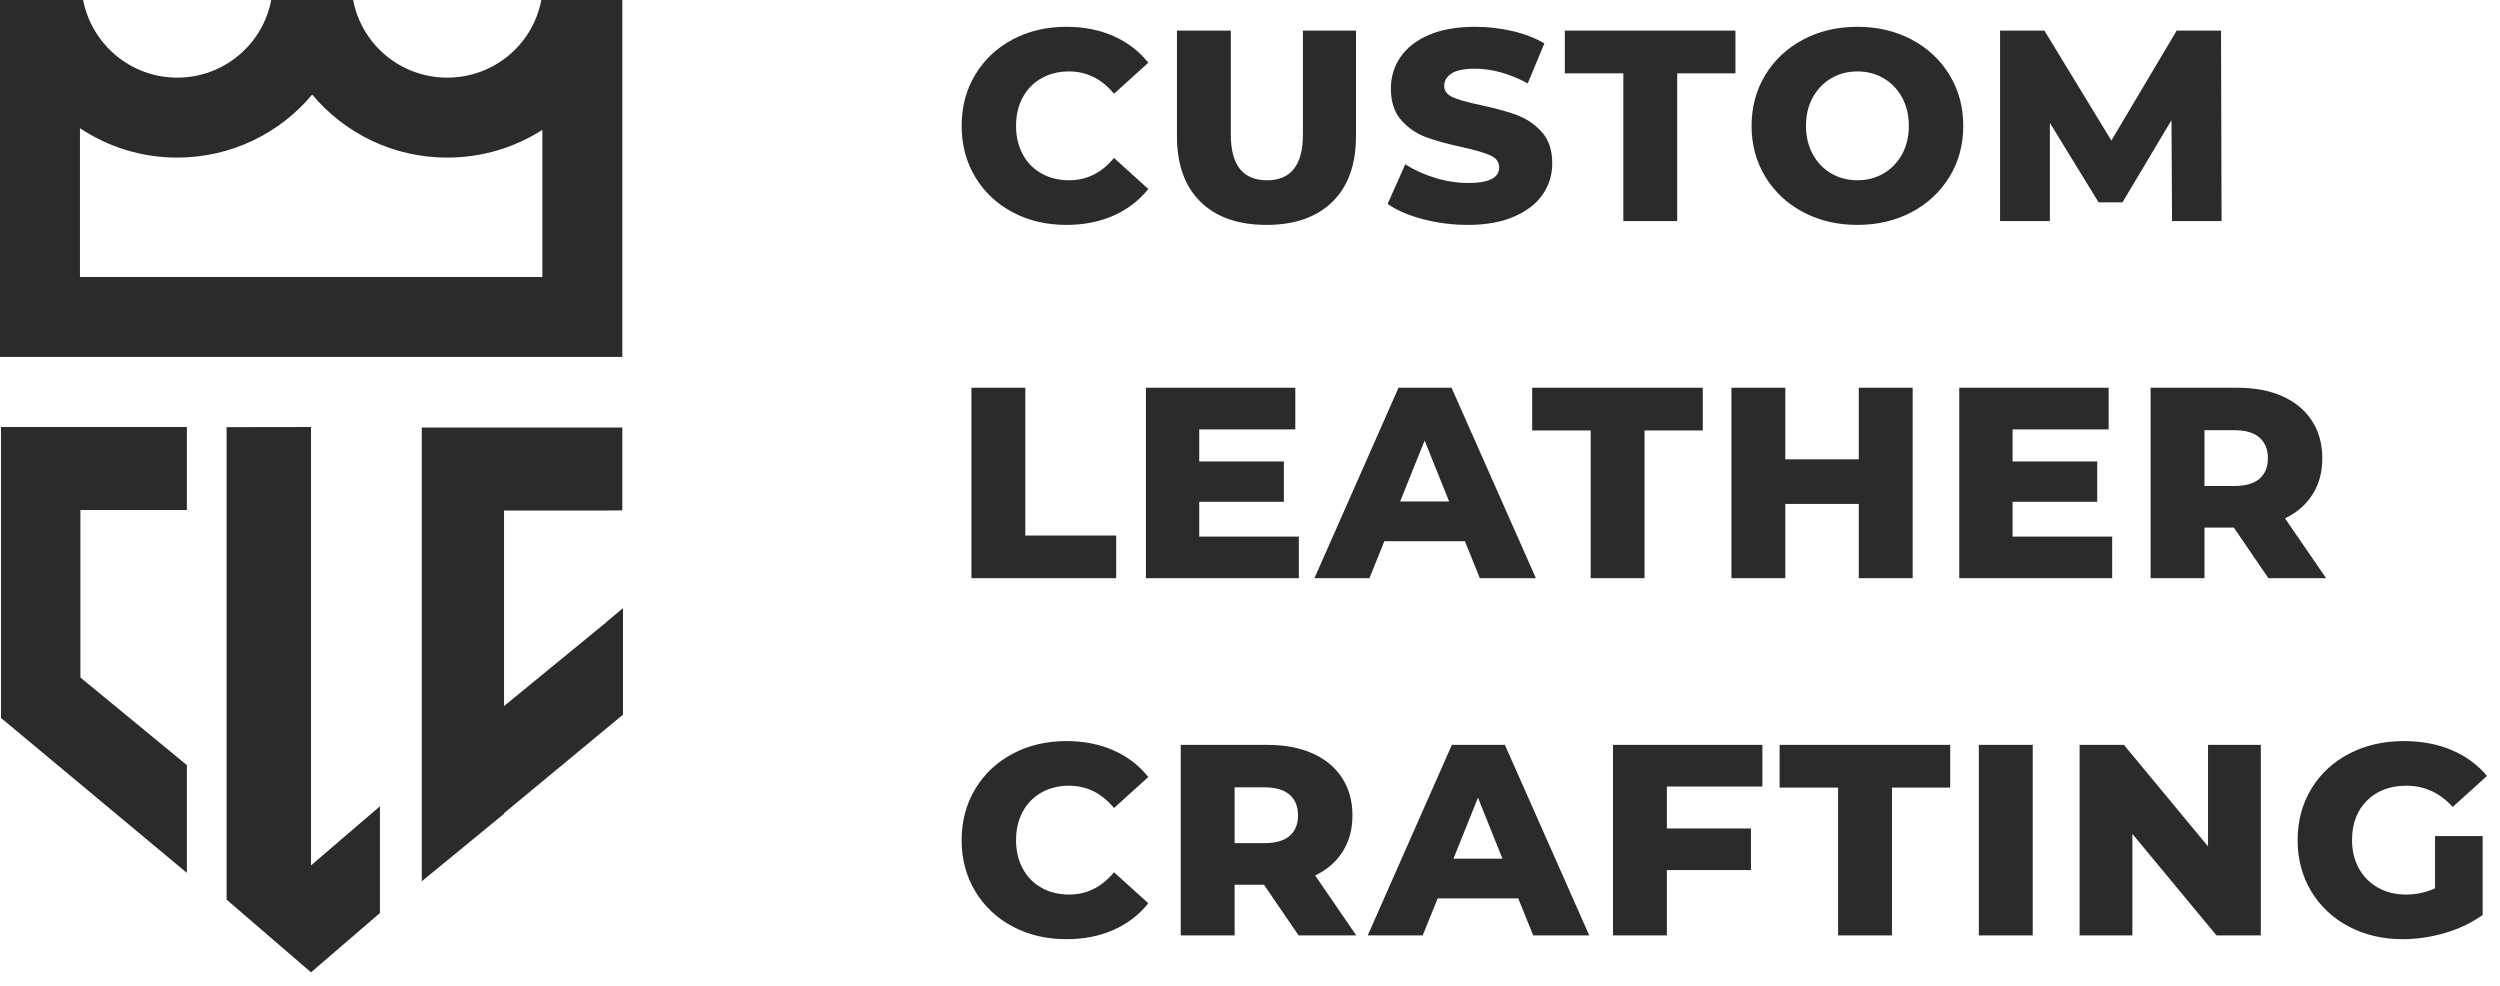
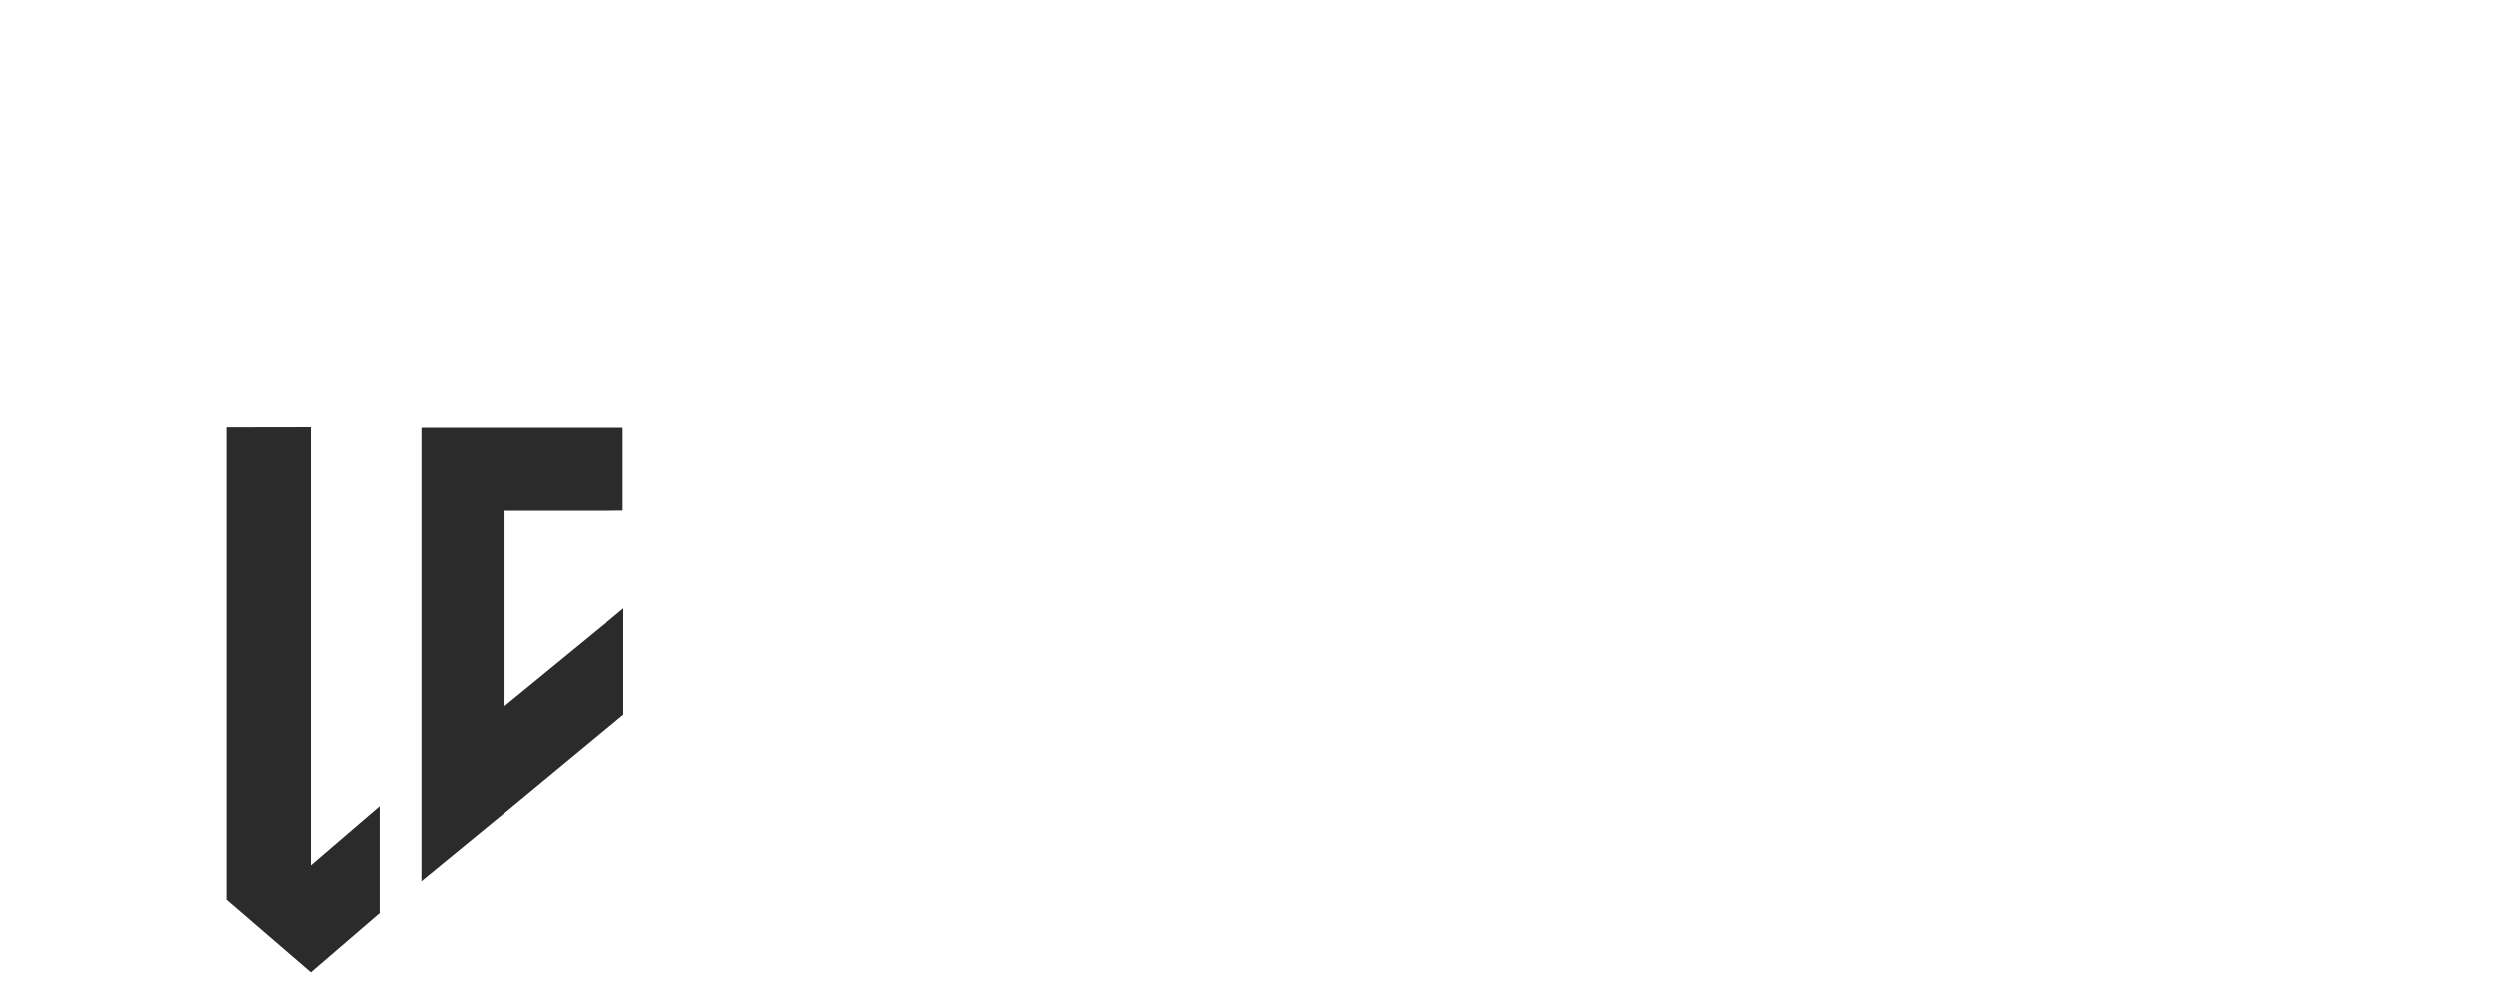
<svg xmlns="http://www.w3.org/2000/svg" width="147px" height="58px" viewBox="0 0 147 58" version="1.1">
  <title>logo_TEXT2</title>
  <desc>Created with Sketch.</desc>
  <g id="Page-1" stroke="none" stroke-width="1" fill="none" fill-rule="evenodd">
    <g id="Onas_Desktop-HD" transform="translate(-43, -16)" fill="#2B2B2B">
      <g id="logo_TEXT2" transform="translate(43, 16)">
-         <path d="M62.704,13.224 C61.531,13.224 60.477,12.976 59.544,12.48 C58.611,11.984 57.877,11.293 57.344,10.408 C56.811,9.523 56.544,8.52 56.544,7.4 C56.544,6.28 56.811,5.277 57.344,4.392 C57.877,3.507 58.611,2.816 59.544,2.32 C60.477,1.824 61.531,1.576 62.704,1.576 C63.728,1.576 64.651,1.757 65.472,2.12 C66.293,2.483 66.976,3.005 67.52,3.688 L65.504,5.512 C64.779,4.637 63.899,4.2 62.864,4.2 C62.256,4.2 61.715,4.333 61.24,4.6 C60.765,4.867 60.397,5.243 60.136,5.728 C59.875,6.213 59.744,6.771 59.744,7.4 C59.744,8.029 59.875,8.587 60.136,9.072 C60.397,9.557 60.765,9.933 61.24,10.2 C61.715,10.467 62.256,10.6 62.864,10.6 C63.899,10.6 64.779,10.163 65.504,9.288 L67.52,11.112 C66.976,11.795 66.293,12.317 65.472,12.68 C64.651,13.043 63.728,13.224 62.704,13.224 Z M74.468,13.224 C72.804,13.224 71.511,12.771 70.588,11.864 C69.665,10.957 69.204,9.672 69.204,8.008 L69.204,1.8 L72.372,1.8 L72.372,7.912 C72.372,9.704 73.081,10.6 74.5,10.6 C75.908,10.6 76.612,9.704 76.612,7.912 L76.612,1.8 L79.732,1.8 L79.732,8.008 C79.732,9.672 79.271,10.957 78.348,11.864 C77.425,12.771 76.132,13.224 74.468,13.224 Z M86.312,13.224 C85.405,13.224 84.525,13.112 83.672,12.888 C82.819,12.664 82.125,12.365 81.592,11.992 L82.632,9.656 C83.133,9.987 83.715,10.253 84.376,10.456 C85.037,10.659 85.688,10.76 86.328,10.76 C87.544,10.76 88.152,10.456 88.152,9.848 C88.152,9.528 87.979,9.291 87.632,9.136 C87.285,8.981 86.728,8.819 85.96,8.648 C85.117,8.467 84.413,8.272 83.848,8.064 C83.283,7.856 82.797,7.523 82.392,7.064 C81.987,6.605 81.784,5.987 81.784,5.208 C81.784,4.525 81.971,3.909 82.344,3.36 C82.717,2.811 83.275,2.376 84.016,2.056 C84.757,1.736 85.667,1.576 86.744,1.576 C87.48,1.576 88.205,1.659 88.92,1.824 C89.635,1.989 90.264,2.232 90.808,2.552 L89.832,4.904 C88.765,4.328 87.731,4.04 86.728,4.04 C86.099,4.04 85.64,4.133 85.352,4.32 C85.064,4.507 84.92,4.749 84.92,5.048 C84.92,5.347 85.091,5.571 85.432,5.72 C85.697,5.836 86.089,5.956 86.606,6.078 L87.08,6.184 C87.933,6.365 88.64,6.56 89.2,6.768 C89.76,6.976 90.245,7.307 90.656,7.76 C91.067,8.213 91.272,8.829 91.272,9.608 C91.272,10.28 91.085,10.888 90.712,11.432 C90.339,11.976 89.779,12.411 89.032,12.736 C88.285,13.061 87.379,13.224 86.312,13.224 Z M95.452,4.312 L92.012,4.312 L92.012,1.8 L102.044,1.8 L102.044,4.312 L98.62,4.312 L98.62,13 L95.452,13 L95.452,4.312 Z M109.216,13.224 C108.032,13.224 106.968,12.973 106.024,12.472 C105.08,11.971 104.339,11.277 103.8,10.392 C103.261,9.507 102.992,8.509 102.992,7.4 C102.992,6.291 103.261,5.293 103.8,4.408 C104.339,3.523 105.08,2.829 106.024,2.328 C106.968,1.827 108.032,1.576 109.216,1.576 C110.4,1.576 111.464,1.827 112.408,2.328 C113.352,2.829 114.093,3.523 114.632,4.408 C115.171,5.293 115.44,6.291 115.44,7.4 C115.44,8.509 115.171,9.507 114.632,10.392 C114.093,11.277 113.352,11.971 112.408,12.472 C111.464,12.973 110.4,13.224 109.216,13.224 Z M109.216,10.6 C109.781,10.6 110.293,10.467 110.752,10.2 C111.211,9.933 111.573,9.557 111.84,9.072 C112.107,8.587 112.24,8.029 112.24,7.4 C112.24,6.771 112.107,6.213 111.84,5.728 C111.573,5.243 111.211,4.867 110.752,4.6 C110.293,4.333 109.781,4.2 109.216,4.2 C108.651,4.2 108.139,4.333 107.68,4.6 C107.221,4.867 106.859,5.243 106.592,5.728 C106.325,6.213 106.192,6.771 106.192,7.4 C106.192,8.029 106.325,8.587 106.592,9.072 C106.859,9.557 107.221,9.933 107.68,10.2 C108.139,10.467 108.651,10.6 109.216,10.6 Z M127.716,13 L127.684,7.064 L124.804,11.896 L123.396,11.896 L120.532,7.224 L120.532,13 L117.604,13 L117.604,1.8 L120.212,1.8 L124.148,8.264 L127.988,1.8 L130.596,1.8 L130.628,13 L127.716,13 Z M57.12,22.8 L60.288,22.8 L60.288,31.488 L65.632,31.488 L65.632,34 L57.12,34 L57.12,22.8 Z M76.372,31.552 L76.372,34 L67.38,34 L67.38,22.8 L76.164,22.8 L76.164,25.248 L70.516,25.248 L70.516,27.136 L75.492,27.136 L75.492,29.504 L70.516,29.504 L70.516,31.552 L76.372,31.552 Z M86.136,31.824 L81.4,31.824 L80.52,34 L77.288,34 L82.232,22.8 L85.352,22.8 L90.312,34 L87.016,34 L86.136,31.824 Z M85.208,29.488 L83.768,25.904 L82.328,29.488 L85.208,29.488 Z M93.532,25.312 L90.092,25.312 L90.092,22.8 L100.124,22.8 L100.124,25.312 L96.7,25.312 L96.7,34 L93.532,34 L93.532,25.312 Z M112.464,22.8 L112.464,34 L109.296,34 L109.296,29.632 L104.976,29.632 L104.976,34 L101.808,34 L101.808,22.8 L104.976,22.8 L104.976,27.008 L109.296,27.008 L109.296,22.8 L112.464,22.8 Z M124.196,31.552 L124.196,34 L115.204,34 L115.204,22.8 L123.988,22.8 L123.988,25.248 L118.34,25.248 L118.34,27.136 L123.316,27.136 L123.316,29.504 L118.34,29.504 L118.34,31.552 L124.196,31.552 Z M131.352,31.024 L129.624,31.024 L129.624,34 L126.456,34 L126.456,22.8 L131.576,22.8 C132.589,22.8 133.469,22.968 134.216,23.304 C134.963,23.64 135.539,24.12 135.944,24.744 C136.349,25.368 136.552,26.101 136.552,26.944 C136.552,27.755 136.363,28.461 135.984,29.064 C135.605,29.667 135.064,30.139 134.36,30.48 L136.776,34 L133.384,34 L131.352,31.024 Z M133.352,26.944 C133.352,26.421 133.187,26.016 132.856,25.728 C132.525,25.44 132.035,25.296 131.384,25.296 L129.624,25.296 L129.624,28.576 L131.384,28.576 C132.035,28.576 132.525,28.435 132.856,28.152 C133.187,27.869 133.352,27.467 133.352,26.944 Z M62.704,55.224 C61.531,55.224 60.477,54.976 59.544,54.48 C58.611,53.984 57.877,53.293 57.344,52.408 C56.811,51.523 56.544,50.52 56.544,49.4 C56.544,48.28 56.811,47.277 57.344,46.392 C57.877,45.507 58.611,44.816 59.544,44.32 C60.477,43.824 61.531,43.576 62.704,43.576 C63.728,43.576 64.651,43.757 65.472,44.12 C66.293,44.483 66.976,45.005 67.52,45.688 L65.504,47.512 C64.779,46.637 63.899,46.2 62.864,46.2 C62.256,46.2 61.715,46.333 61.24,46.6 C60.765,46.867 60.397,47.243 60.136,47.728 C59.875,48.213 59.744,48.771 59.744,49.4 C59.744,50.029 59.875,50.587 60.136,51.072 C60.397,51.557 60.765,51.933 61.24,52.2 C61.715,52.467 62.256,52.6 62.864,52.6 C63.899,52.6 64.779,52.163 65.504,51.288 L67.52,53.112 C66.976,53.795 66.293,54.317 65.472,54.68 C64.651,55.043 63.728,55.224 62.704,55.224 Z M74.324,52.024 L72.596,52.024 L72.596,55 L69.428,55 L69.428,43.8 L74.548,43.8 C75.561,43.8 76.441,43.968 77.188,44.304 C77.935,44.64 78.511,45.12 78.916,45.744 C79.321,46.368 79.524,47.101 79.524,47.944 C79.524,48.755 79.335,49.461 78.956,50.064 C78.577,50.667 78.036,51.139 77.332,51.48 L79.748,55 L76.356,55 L74.324,52.024 Z M76.324,47.944 C76.324,47.421 76.159,47.016 75.828,46.728 C75.497,46.44 75.007,46.296 74.356,46.296 L72.596,46.296 L72.596,49.576 L74.356,49.576 C75.007,49.576 75.497,49.435 75.828,49.152 C76.159,48.869 76.324,48.467 76.324,47.944 Z M89.272,52.824 L84.536,52.824 L83.656,55 L80.424,55 L85.368,43.8 L88.488,43.8 L93.448,55 L90.152,55 L89.272,52.824 Z M88.344,50.488 L86.904,46.904 L85.464,50.488 L88.344,50.488 Z M98.012,46.248 L98.012,48.712 L102.956,48.712 L102.956,51.16 L98.012,51.16 L98.012,55 L94.844,55 L94.844,43.8 L103.628,43.8 L103.628,46.248 L98.012,46.248 Z M108.08,46.312 L104.64,46.312 L104.64,43.8 L114.672,43.8 L114.672,46.312 L111.248,46.312 L111.248,55 L108.08,55 L108.08,46.312 Z M116.356,43.8 L119.524,43.8 L119.524,55 L116.356,55 L116.356,43.8 Z M132.936,43.8 L132.936,55 L130.328,55 L125.384,49.032 L125.384,55 L122.28,55 L122.28,43.8 L124.888,43.8 L129.832,49.768 L129.832,43.8 L132.936,43.8 Z M143.18,49.16 L145.98,49.16 L145.98,53.8 C145.34,54.259 144.604,54.611 143.772,54.856 C142.94,55.101 142.108,55.224 141.276,55.224 C140.103,55.224 139.047,54.976 138.108,54.48 C137.169,53.984 136.433,53.293 135.9,52.408 C135.367,51.523 135.1,50.52 135.1,49.4 C135.1,48.28 135.367,47.277 135.9,46.392 C136.433,45.507 137.175,44.816 138.124,44.32 C139.073,43.824 140.145,43.576 141.34,43.576 C142.385,43.576 143.324,43.752 144.156,44.104 C144.988,44.456 145.681,44.963 146.236,45.624 L144.22,47.448 C143.463,46.616 142.556,46.2 141.5,46.2 C140.54,46.2 139.767,46.491 139.18,47.072 C138.593,47.653 138.3,48.429 138.3,49.4 C138.3,50.019 138.433,50.571 138.7,51.056 C138.967,51.541 139.34,51.92 139.82,52.192 C140.3,52.464 140.849,52.6 141.468,52.6 C142.076,52.6 142.647,52.477 143.18,52.232 L143.18,49.16 Z" id="CUSTOMLEATHERCRAFTING" fill-rule="nonzero" />
        <g id="Logo">
-           <path d="M31.829,0 C31.328,2.635 29.032,4.565 26.294,4.565 C23.567,4.565 21.267,2.632 20.764,0 L15.949,0 C15.446,2.632 13.145,4.565 10.418,4.565 C7.677,4.565 5.39,2.597 4.888,0 L-1.77635684e-14,0 L-1.77635684e-14,20.988 L36.593,20.988 L36.593,0 L31.829,0 Z M31.891,16.287 L4.701,16.287 L4.701,7.538 C6.34,8.63 8.307,9.267 10.418,9.267 C13.592,9.267 16.453,7.839 18.356,5.561 C20.26,7.839 23.12,9.267 26.294,9.267 C28.353,9.267 30.276,8.671 31.891,7.635 L31.891,16.287 Z" id="Fill-8" />
          <polygon id="Fill-11" points="35.662 30.019 36.593 30.009 36.593 25.14 24.801 25.14 24.801 51.819 29.638 47.85 29.638 47.813 36.632 42.022 36.632 35.76 35.662 36.567 35.662 36.58 29.638 41.515 29.638 30.019" />
-           <polygon id="Fill-13" points="0.058 25.108 0.058 42.215 10.988 51.325 10.988 44.988 4.728 39.837 4.728 29.987 10.988 29.987 10.988 25.108" />
          <polygon id="Fill-15" points="13.324 25.116 13.324 52.898 18.288 57.173 22.341 53.685 22.341 47.407 18.288 50.885 18.288 25.108" />
        </g>
      </g>
    </g>
  </g>
</svg>